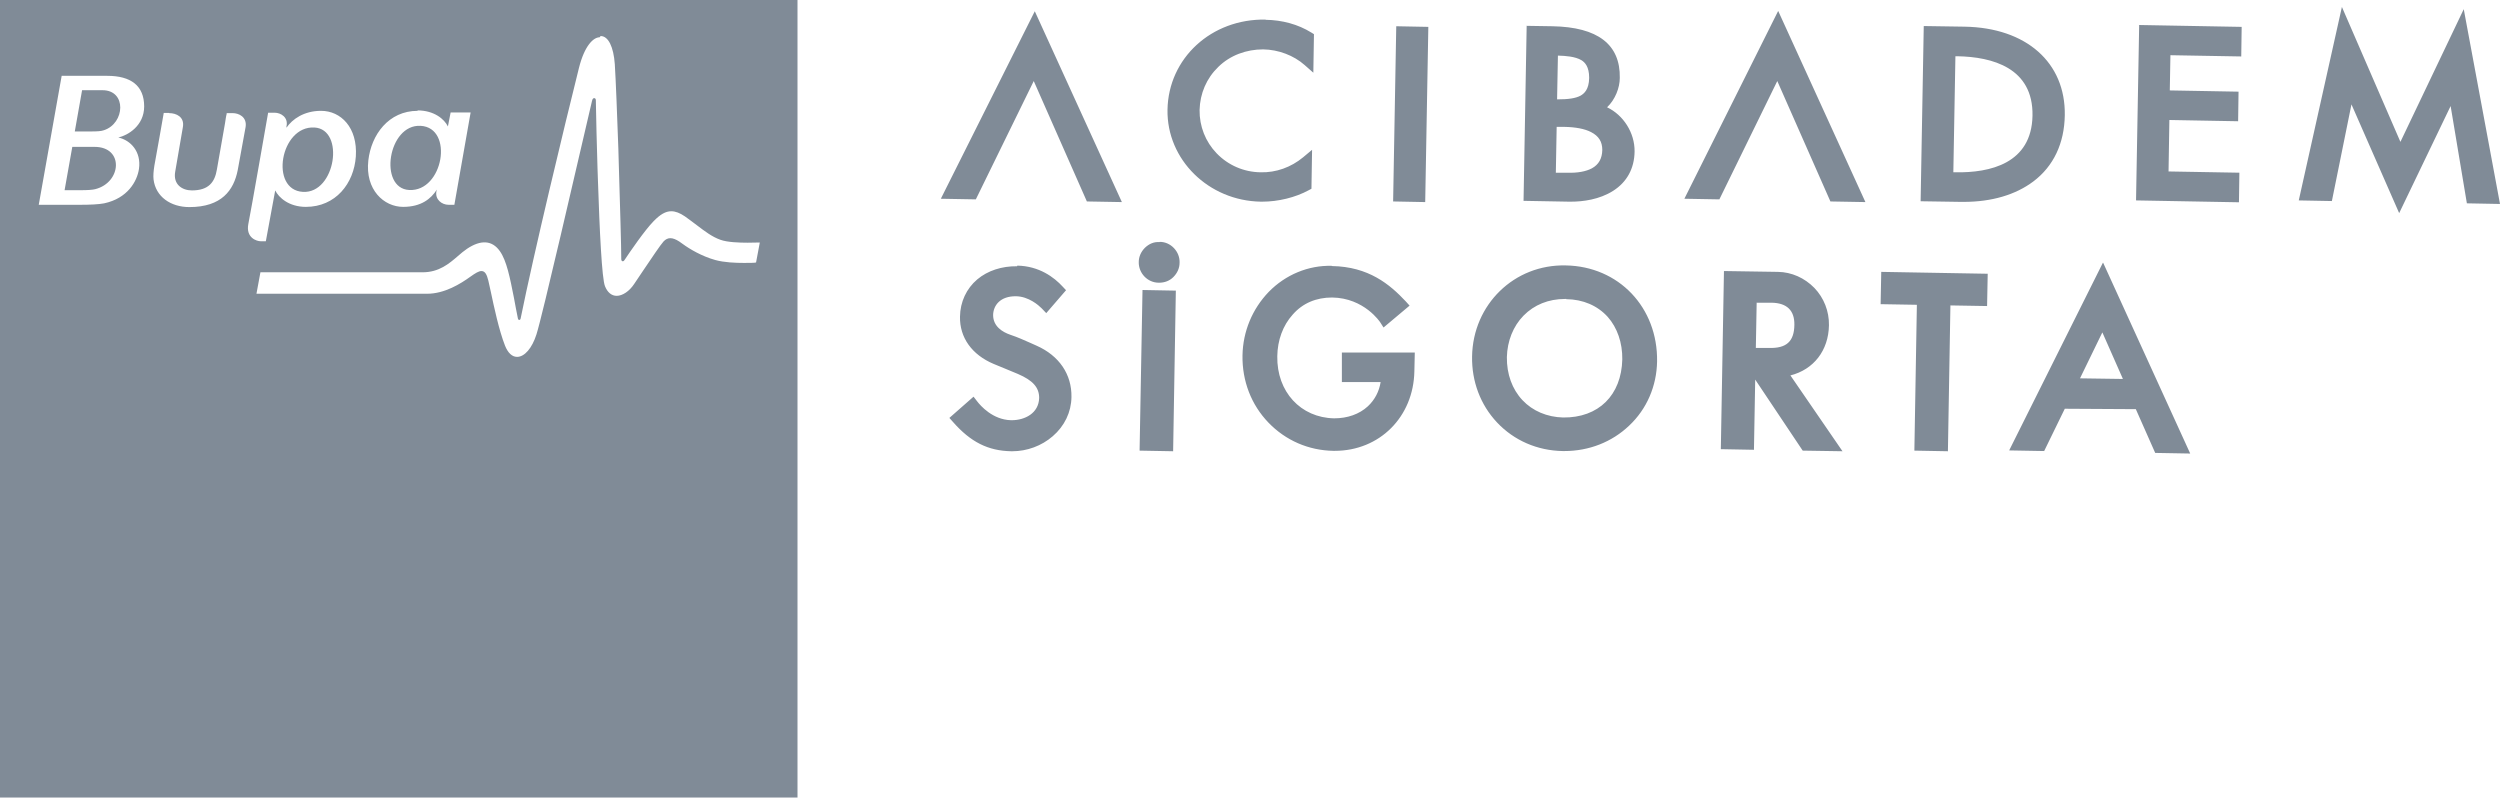
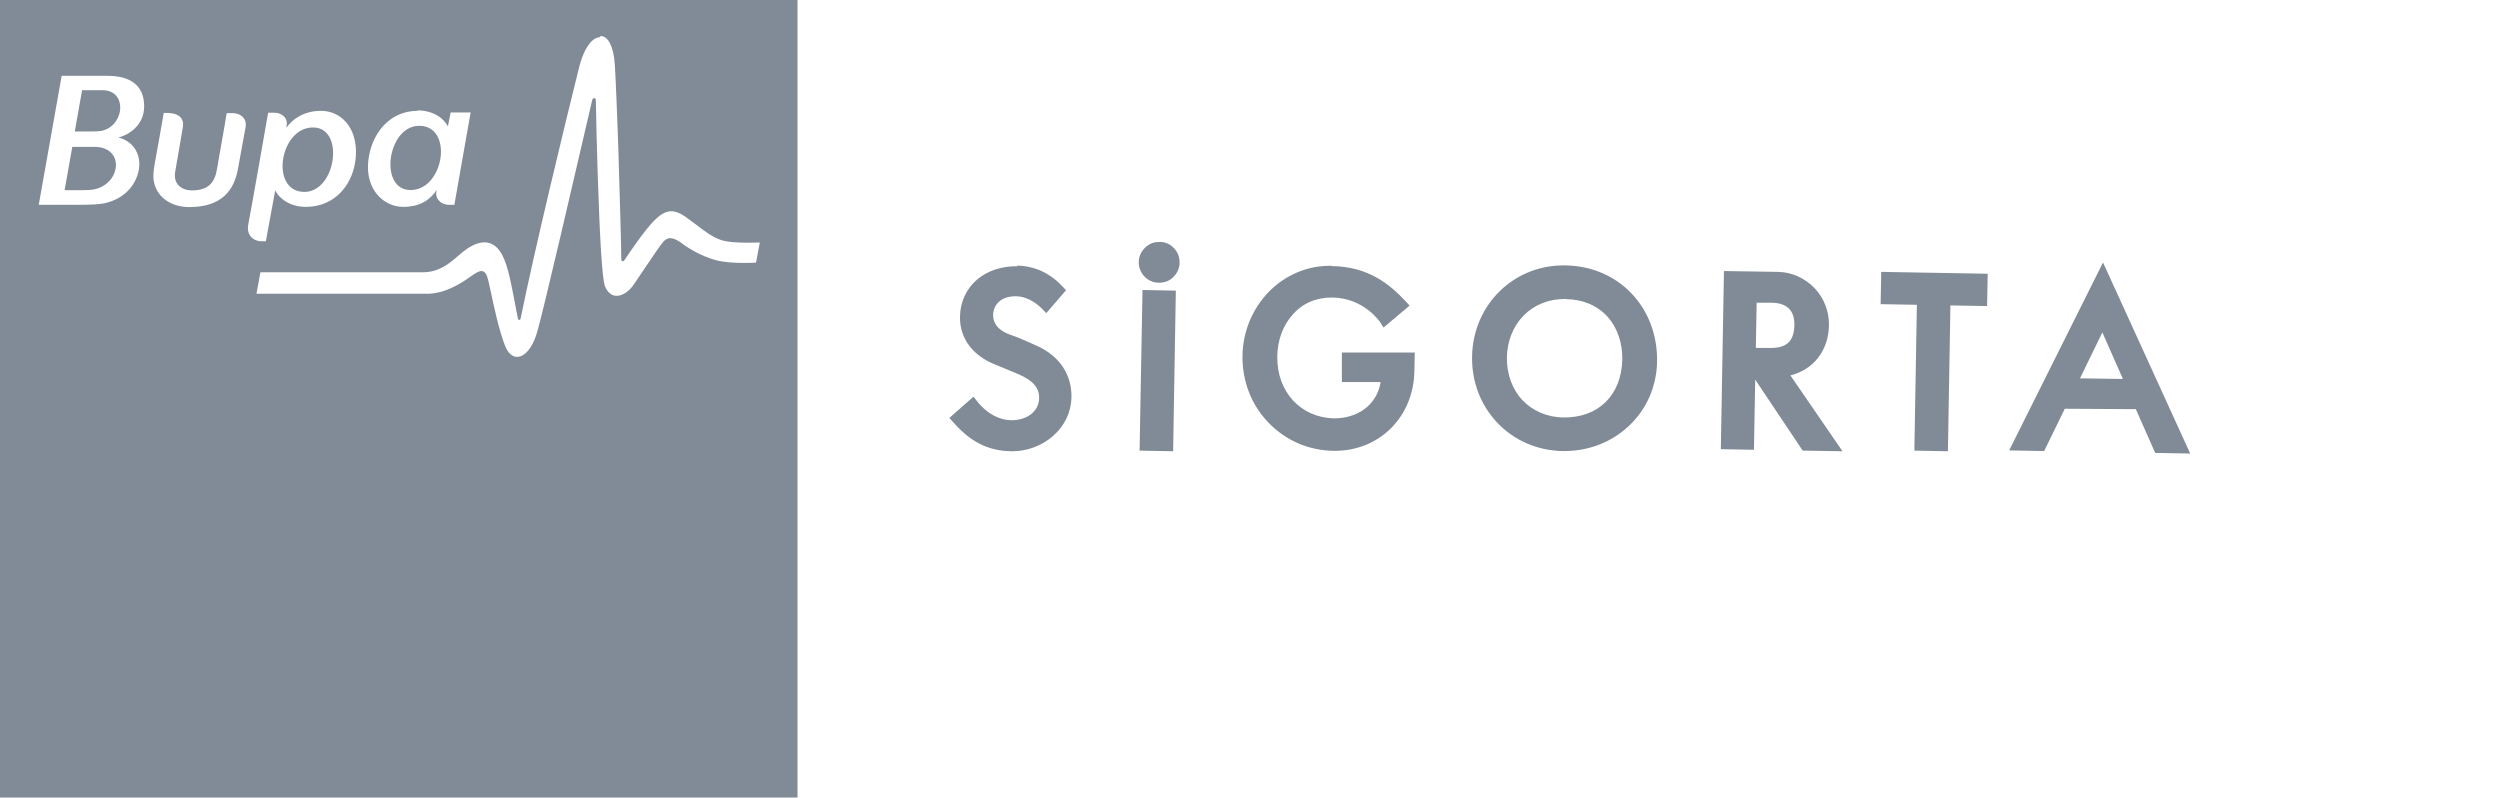
<svg xmlns="http://www.w3.org/2000/svg" id="katman_2" data-name="katman 2" viewBox="0 0 120 38.28">
  <defs>
    <style>
      .cls-1, .cls-2 {
        fill: #808b97;
      }

      .cls-2 {
        fill-rule: evenodd;
      }
    </style>
  </defs>
  <g id="katman_1" data-name="katman 1">
    <g id="Style-guide">
      <g id="Assets">
        <g id="Assets-_-Logos-_-Bupa-Acibadem" data-name="Assets-/-Logos-/-Bupa-Acibadem">
-           <path id="Combined-Shape" class="cls-2" d="M38.28,0v38.28H0V0h38.28ZM100.95,12.61l4.18,9.16-1.68-.03-.93-2.1-3.41-.02-.99,2.03-1.68-.03,4.5-9.01ZM82.76,13.01l2.58.04c.66.01,1.28.29,1.75.77.46.48.71,1.12.7,1.79-.02,1.22-.74,2.13-1.85,2.41l2.5,3.64-1.91-.03-2.28-3.41-.06,3.37-1.59-.03.15-8.55ZM90.3,13.05l5.11.09-.03,1.55-1.76-.03-.12,7-1.61-.03.12-7-1.74-.03.03-1.55ZM54.83,13.92l1.61.03-.13,7.71-1.61-.03.14-7.71ZM75.15,12.74c2.55.04,4.43,2.02,4.39,4.61-.02,1.18-.49,2.28-1.34,3.08-.83.79-1.93,1.22-3.11,1.22h-.08c-1.22-.02-2.34-.51-3.15-1.37-.8-.85-1.22-1.97-1.2-3.17.04-2.49,2.02-4.43,4.5-4.37ZM48.83,12.75c1.05.02,1.77.56,2.18,1.01l.16.17-.95,1.1-.2-.21-.03-.03c-.13-.13-.61-.56-1.22-.57-.76-.01-1.09.44-1.1.9,0,.55.45.82.83.95.36.12.64.25.96.39l.29.13c1.09.48,1.7,1.38,1.68,2.47-.01.72-.33,1.39-.9,1.88-.53.46-1.23.72-1.94.72h-.05c-1.11-.02-1.95-.44-2.8-1.41l-.17-.19,1.16-1.02.17.22c.16.21.75.89,1.63.91h.03c.63,0,1.3-.33,1.32-1.07,0-.5-.3-.84-1.02-1.15-.24-.1-.45-.19-.65-.27l-.51-.21c-1.05-.44-1.64-1.27-1.62-2.27.01-.71.31-1.35.83-1.79.5-.42,1.18-.64,1.91-.63ZM63.93,12.77c1.77.03,2.78.88,3.55,1.7l.18.2-1.25,1.05-.16-.25s-.76-1.17-2.31-1.19c-.76,0-1.41.27-1.89.82-.47.52-.73,1.23-.74,2-.03,1.7,1.12,2.95,2.73,2.98.64,0,1.21-.2,1.62-.58.33-.31.54-.71.61-1.16h-1.86v-1.42h3.5s-.02.9-.02.9c-.04,2.19-1.67,3.82-3.82,3.82h-.07c-1.19-.02-2.29-.5-3.11-1.35-.83-.86-1.27-2-1.25-3.23.02-1.15.47-2.23,1.26-3.05.81-.83,1.91-1.28,3.02-1.25ZM75.18,14.35h-.06c-.79,0-1.48.28-1.99.8-.5.51-.78,1.22-.8,1.99-.01.81.25,1.54.75,2.07.49.52,1.18.81,1.95.83,1.7.02,2.8-1.07,2.84-2.79.01-.8-.24-1.52-.7-2.04-.49-.54-1.18-.84-1.99-.85ZM100.91,15.96l-1.07,2.2,2.06.03-.98-2.22ZM28.78,1.79c-.29,0-.72.39-.99,1.47-.69,2.76-2.17,8.91-2.8,12.03-.02.09-.11.09-.13,0-.07-.32-.13-.68-.19-.99-.19-.96-.35-1.79-.68-2.25-.37-.52-.91-.55-1.57-.11-.15.1-.29.22-.44.35-.42.36-.9.78-1.7.78h-7.78l-.19,1.03h8.19c.84,0,1.61-.48,2.08-.82.24-.17.4-.27.53-.27.18,0,.26.18.33.46.03.13.07.32.12.54.15.71.39,1.84.68,2.58.14.35.34.54.58.54.36,0,.72-.42.93-1.08.28-.87,1.93-8.05,2.63-11.05.03-.12.04-.19.05-.2.01-.05.05-.09.09-.09.04,0,.08.03.08.1h0c.02.95.04,2.1.08,3.26l.02.58c.08,2.42.19,4.74.34,5.09.12.3.32.46.56.46.28,0,.61-.22.84-.57.12-.17.27-.4.43-.64.4-.59.84-1.25.98-1.4.2-.21.42-.21.75,0,.05.03.1.07.17.12.34.25.92.59,1.56.77.43.12.98.14,1.37.14.25,0,.51,0,.59-.02l.18-.96c-.09,0-.34.01-.58.01-.41,0-.98-.02-1.31-.14-.4-.14-.75-.41-1.12-.69-.19-.14-.38-.29-.58-.43-.25-.17-.46-.25-.66-.25-.27,0-.53.15-.85.48-.43.44-1.12,1.45-1.4,1.87-.02.03-.04.05-.08.05-.07,0-.07-.09-.07-.12,0-.59-.06-2.56-.12-4.58l-.02-.71c-.06-1.66-.12-3.25-.17-4.05-.06-.83-.31-1.35-.68-1.35ZM84.32,14.52l-.04,2.18h.62c.85.03,1.22-.31,1.23-1.11.01-.69-.36-1.05-1.1-1.06h-.72ZM55.67,11.61c.26,0,.5.11.68.3.18.19.28.44.27.7,0,.26-.11.5-.3.69-.18.18-.42.27-.68.27h-.02c-.54,0-.97-.46-.96-.99,0-.26.11-.5.3-.69.19-.18.42-.29.7-.27ZM15.41,5.32c-.82,0-1.38.4-1.66.81v-.06c.1-.43-.26-.66-.57-.66h-.31s-.83,4.76-.95,5.34c-.13.67.41.83.59.83h.25l.45-2.44c.17.35.67.79,1.47.79,1.43,0,2.31-1.12,2.4-2.42.09-1.39-.72-2.19-1.67-2.19ZM8.12,5.42h-.26c-.06.37-.34,1.92-.45,2.53-.04.25-.06.49-.04.66.1.83.82,1.33,1.72,1.33,1.55,0,2.13-.81,2.32-1.77.06-.32.35-1.92.38-2.08.07-.48-.33-.66-.62-.66h-.29v.04s-.03.11-.04.19l-.04.26c-.13.72-.35,2.02-.39,2.22-.1.6-.39,1-1.2,1-.46,0-.91-.28-.8-.9.04-.24.35-2.01.37-2.15.08-.48-.32-.66-.66-.66ZM20.05,5.32c-1.4,0-2.23,1.15-2.37,2.38-.16,1.41.75,2.23,1.67,2.23.87,0,1.34-.39,1.62-.83l-.02.07c-.08.41.26.66.58.66h.28l.78-4.43h-.96l-.13.67c-.17-.35-.66-.77-1.46-.77ZM3.74,3.64h-.78s-1.1,6.19-1.1,6.19h.43s.09,0,.14,0h1.43c.46,0,.89-.02,1.14-.07,1.12-.24,1.58-1.05,1.67-1.65.12-.83-.4-1.38-.99-1.51.45-.1,1.24-.56,1.24-1.49,0-1-.64-1.47-1.77-1.47h-.38s-.1,0-.1,0h-.73c-.07,0-.14,0-.2,0ZM15.09,6.12c1.48.08,1.02,3.18-.55,3.09-1.61-.09-1.09-3.18.55-3.09ZM4.54,7.05c1.42,0,1.3,1.71.03,2.03-.12.03-.33.05-.74.05h-.73l.37-2.08h1.08ZM20.19,6.04c1.61.09,1.09,3.17-.55,3.08-1.48-.08-1.02-3.17.55-3.08ZM4.92,4.33c1.17,0,1.08,1.59.07,1.92-.14.05-.32.06-.65.06h-.75l.35-1.98h.98Z" />
-           <path id="Combined-Shape-2" data-name="Combined-Shape" class="cls-1" d="M112.41.33l2.81,6.48,3.04-6.37,1.74,9.35-1.59-.03-.78-4.67-2.47,5.14-2.29-5.22-.94,4.64-1.59-.03,2.07-9.28ZM49.67.54l4.18,9.16-1.68-.03-2.55-5.78-2.78,5.68-1.68-.03L49.67.54ZM85.36.54l4.18,9.16-1.68-.03-2.55-5.78-2.78,5.68-1.68-.03,4.5-9.01ZM67.02,1.26l1.54.03-.15,8.41-1.54-.03.15-8.41ZM102.66,1.2l4.94.09-.02,1.42-3.4-.06-.03,1.69,3.3.06-.02,1.42-3.3-.06-.04,2.47,3.4.06-.02,1.42-4.94-.09.15-8.41ZM92.34,1.25l1.96.03c2.96.05,4.85,1.72,4.81,4.25-.02,1.35-.54,2.45-1.51,3.18-.85.64-2,.98-3.34.98h-.14s-1.93-.03-1.93-.03l.15-8.41ZM60.74.95c.81.01,1.57.22,2.2.61l.13.08-.03,1.85-.42-.37c-.52-.46-1.26-.74-1.99-.75-.8,0-1.58.28-2.15.84-.57.55-.88,1.28-.9,2.07-.01.78.28,1.52.82,2.08.55.57,1.3.9,2.11.91.74.02,1.46-.24,2.04-.72l.43-.36-.03,1.87-.13.07c-.64.35-1.47.55-2.23.55h-.07c-2.51-.04-4.52-2.02-4.48-4.41.04-2.47,2.1-4.38,4.72-4.33ZM73.26,1.24l1.26.02c2.17.04,3.26.87,3.23,2.48,0,.47-.22,1.04-.61,1.41.78.37,1.33,1.22,1.32,2.12-.01.82-.37,1.47-1.03,1.89s-1.45.52-2.03.52h-.09l-2.18-.04.15-8.41ZM74.72,6.07l-.04,2.22h.53c.51.02.92-.06,1.2-.21.33-.18.49-.47.5-.88,0-.4-.17-.67-.54-.86-.31-.16-.75-.24-1.28-.25h-.38ZM93.86,2.69l-.1,5.58h.1c1.66.03,3.66-.42,3.7-2.72.04-2.3-1.94-2.82-3.6-2.85h-.1ZM74.81,2.67h-.03l-.04,2.1c.54,0,.89-.05,1.13-.18.17-.1.4-.29.41-.85,0-.55-.21-.75-.37-.85-.3-.18-.77-.21-1.1-.22Z" />
+           <path id="Combined-Shape" class="cls-2" d="M38.28,0v38.28H0V0h38.28ZM100.95,12.61l4.18,9.16-1.68-.03-.93-2.1-3.41-.02-.99,2.03-1.68-.03,4.5-9.01ZM82.76,13.01l2.58.04c.66.01,1.28.29,1.75.77.46.48.71,1.12.7,1.79-.02,1.22-.74,2.13-1.85,2.41l2.5,3.64-1.91-.03-2.28-3.41-.06,3.37-1.59-.03.15-8.55ZM90.3,13.05l5.11.09-.03,1.55-1.76-.03-.12,7-1.61-.03.12-7-1.74-.03.03-1.55M54.83,13.92l1.61.03-.13,7.71-1.61-.03.14-7.71ZM75.15,12.74c2.55.04,4.43,2.02,4.39,4.61-.02,1.18-.49,2.28-1.34,3.08-.83.79-1.93,1.22-3.11,1.22h-.08c-1.22-.02-2.34-.51-3.15-1.37-.8-.85-1.22-1.97-1.2-3.17.04-2.49,2.02-4.43,4.5-4.37ZM48.83,12.75c1.05.02,1.77.56,2.18,1.01l.16.17-.95,1.1-.2-.21-.03-.03c-.13-.13-.61-.56-1.22-.57-.76-.01-1.09.44-1.1.9,0,.55.45.82.83.95.36.12.64.25.96.39l.29.13c1.09.48,1.7,1.38,1.68,2.47-.01.72-.33,1.39-.9,1.88-.53.46-1.23.72-1.94.72h-.05c-1.11-.02-1.95-.44-2.8-1.41l-.17-.19,1.16-1.02.17.22c.16.21.75.89,1.63.91h.03c.63,0,1.3-.33,1.32-1.07,0-.5-.3-.84-1.02-1.15-.24-.1-.45-.19-.65-.27l-.51-.21c-1.05-.44-1.64-1.27-1.62-2.27.01-.71.31-1.35.83-1.79.5-.42,1.18-.64,1.91-.63ZM63.93,12.77c1.77.03,2.78.88,3.55,1.7l.18.2-1.25,1.05-.16-.25s-.76-1.17-2.31-1.19c-.76,0-1.41.27-1.89.82-.47.52-.73,1.23-.74,2-.03,1.7,1.12,2.95,2.73,2.98.64,0,1.21-.2,1.62-.58.33-.31.54-.71.61-1.16h-1.86v-1.42h3.5s-.02.9-.02.9c-.04,2.19-1.67,3.82-3.82,3.82h-.07c-1.19-.02-2.29-.5-3.11-1.35-.83-.86-1.27-2-1.25-3.23.02-1.15.47-2.23,1.26-3.05.81-.83,1.91-1.28,3.02-1.25ZM75.18,14.35h-.06c-.79,0-1.48.28-1.99.8-.5.51-.78,1.22-.8,1.99-.01.81.25,1.54.75,2.07.49.52,1.18.81,1.95.83,1.7.02,2.8-1.07,2.84-2.79.01-.8-.24-1.52-.7-2.04-.49-.54-1.18-.84-1.99-.85ZM100.91,15.96l-1.07,2.2,2.06.03-.98-2.22ZM28.78,1.79c-.29,0-.72.39-.99,1.47-.69,2.76-2.17,8.91-2.8,12.03-.02.09-.11.09-.13,0-.07-.32-.13-.68-.19-.99-.19-.96-.35-1.79-.68-2.25-.37-.52-.91-.55-1.57-.11-.15.1-.29.22-.44.35-.42.36-.9.78-1.7.78h-7.78l-.19,1.03h8.19c.84,0,1.61-.48,2.08-.82.24-.17.4-.27.53-.27.18,0,.26.18.33.46.03.13.07.32.12.54.15.71.39,1.84.68,2.58.14.35.34.54.58.54.36,0,.72-.42.93-1.08.28-.87,1.93-8.05,2.63-11.05.03-.12.04-.19.05-.2.01-.05.05-.09.09-.09.04,0,.08.03.08.1h0c.02.95.04,2.1.08,3.26l.02.58c.08,2.42.19,4.74.34,5.09.12.3.32.46.56.46.28,0,.61-.22.84-.57.12-.17.27-.4.43-.64.4-.59.84-1.25.98-1.4.2-.21.42-.21.75,0,.05.03.1.07.17.12.34.25.92.59,1.56.77.43.12.98.14,1.37.14.25,0,.51,0,.59-.02l.18-.96c-.09,0-.34.01-.58.01-.41,0-.98-.02-1.31-.14-.4-.14-.75-.41-1.12-.69-.19-.14-.38-.29-.58-.43-.25-.17-.46-.25-.66-.25-.27,0-.53.15-.85.48-.43.44-1.12,1.45-1.4,1.87-.02.03-.04.05-.08.05-.07,0-.07-.09-.07-.12,0-.59-.06-2.56-.12-4.58l-.02-.71c-.06-1.66-.12-3.25-.17-4.05-.06-.83-.31-1.35-.68-1.35ZM84.32,14.52l-.04,2.18h.62c.85.03,1.22-.31,1.23-1.11.01-.69-.36-1.05-1.1-1.06h-.72ZM55.67,11.61c.26,0,.5.11.68.3.18.19.28.44.27.7,0,.26-.11.5-.3.69-.18.18-.42.27-.68.27h-.02c-.54,0-.97-.46-.96-.99,0-.26.11-.5.3-.69.19-.18.42-.29.7-.27ZM15.41,5.32c-.82,0-1.38.4-1.66.81v-.06c.1-.43-.26-.66-.57-.66h-.31s-.83,4.76-.95,5.34c-.13.67.41.83.59.83h.25l.45-2.44c.17.35.67.79,1.47.79,1.43,0,2.31-1.12,2.4-2.42.09-1.39-.72-2.19-1.67-2.19ZM8.12,5.42h-.26c-.06.37-.34,1.92-.45,2.53-.04.25-.06.49-.04.66.1.83.82,1.33,1.72,1.33,1.55,0,2.13-.81,2.32-1.77.06-.32.35-1.92.38-2.08.07-.48-.33-.66-.62-.66h-.29v.04s-.03.11-.04.19l-.04.26c-.13.72-.35,2.02-.39,2.22-.1.6-.39,1-1.2,1-.46,0-.91-.28-.8-.9.04-.24.35-2.01.37-2.15.08-.48-.32-.66-.66-.66ZM20.05,5.32c-1.4,0-2.23,1.15-2.37,2.38-.16,1.41.75,2.23,1.67,2.23.87,0,1.34-.39,1.62-.83l-.02.07c-.08.41.26.66.58.66h.28l.78-4.43h-.96l-.13.67c-.17-.35-.66-.77-1.46-.77ZM3.74,3.64h-.78s-1.1,6.19-1.1,6.19h.43s.09,0,.14,0h1.43c.46,0,.89-.02,1.14-.07,1.12-.24,1.58-1.05,1.67-1.65.12-.83-.4-1.38-.99-1.51.45-.1,1.24-.56,1.24-1.49,0-1-.64-1.47-1.77-1.47h-.38s-.1,0-.1,0h-.73c-.07,0-.14,0-.2,0ZM15.09,6.12c1.48.08,1.02,3.18-.55,3.09-1.61-.09-1.09-3.18.55-3.09ZM4.54,7.05c1.42,0,1.3,1.71.03,2.03-.12.03-.33.05-.74.05h-.73l.37-2.08h1.08ZM20.19,6.04c1.61.09,1.09,3.17-.55,3.08-1.48-.08-1.02-3.17.55-3.08ZM4.92,4.33c1.17,0,1.08,1.59.07,1.92-.14.05-.32.06-.65.06h-.75l.35-1.98h.98Z" />
        </g>
      </g>
    </g>
  </g>
</svg>